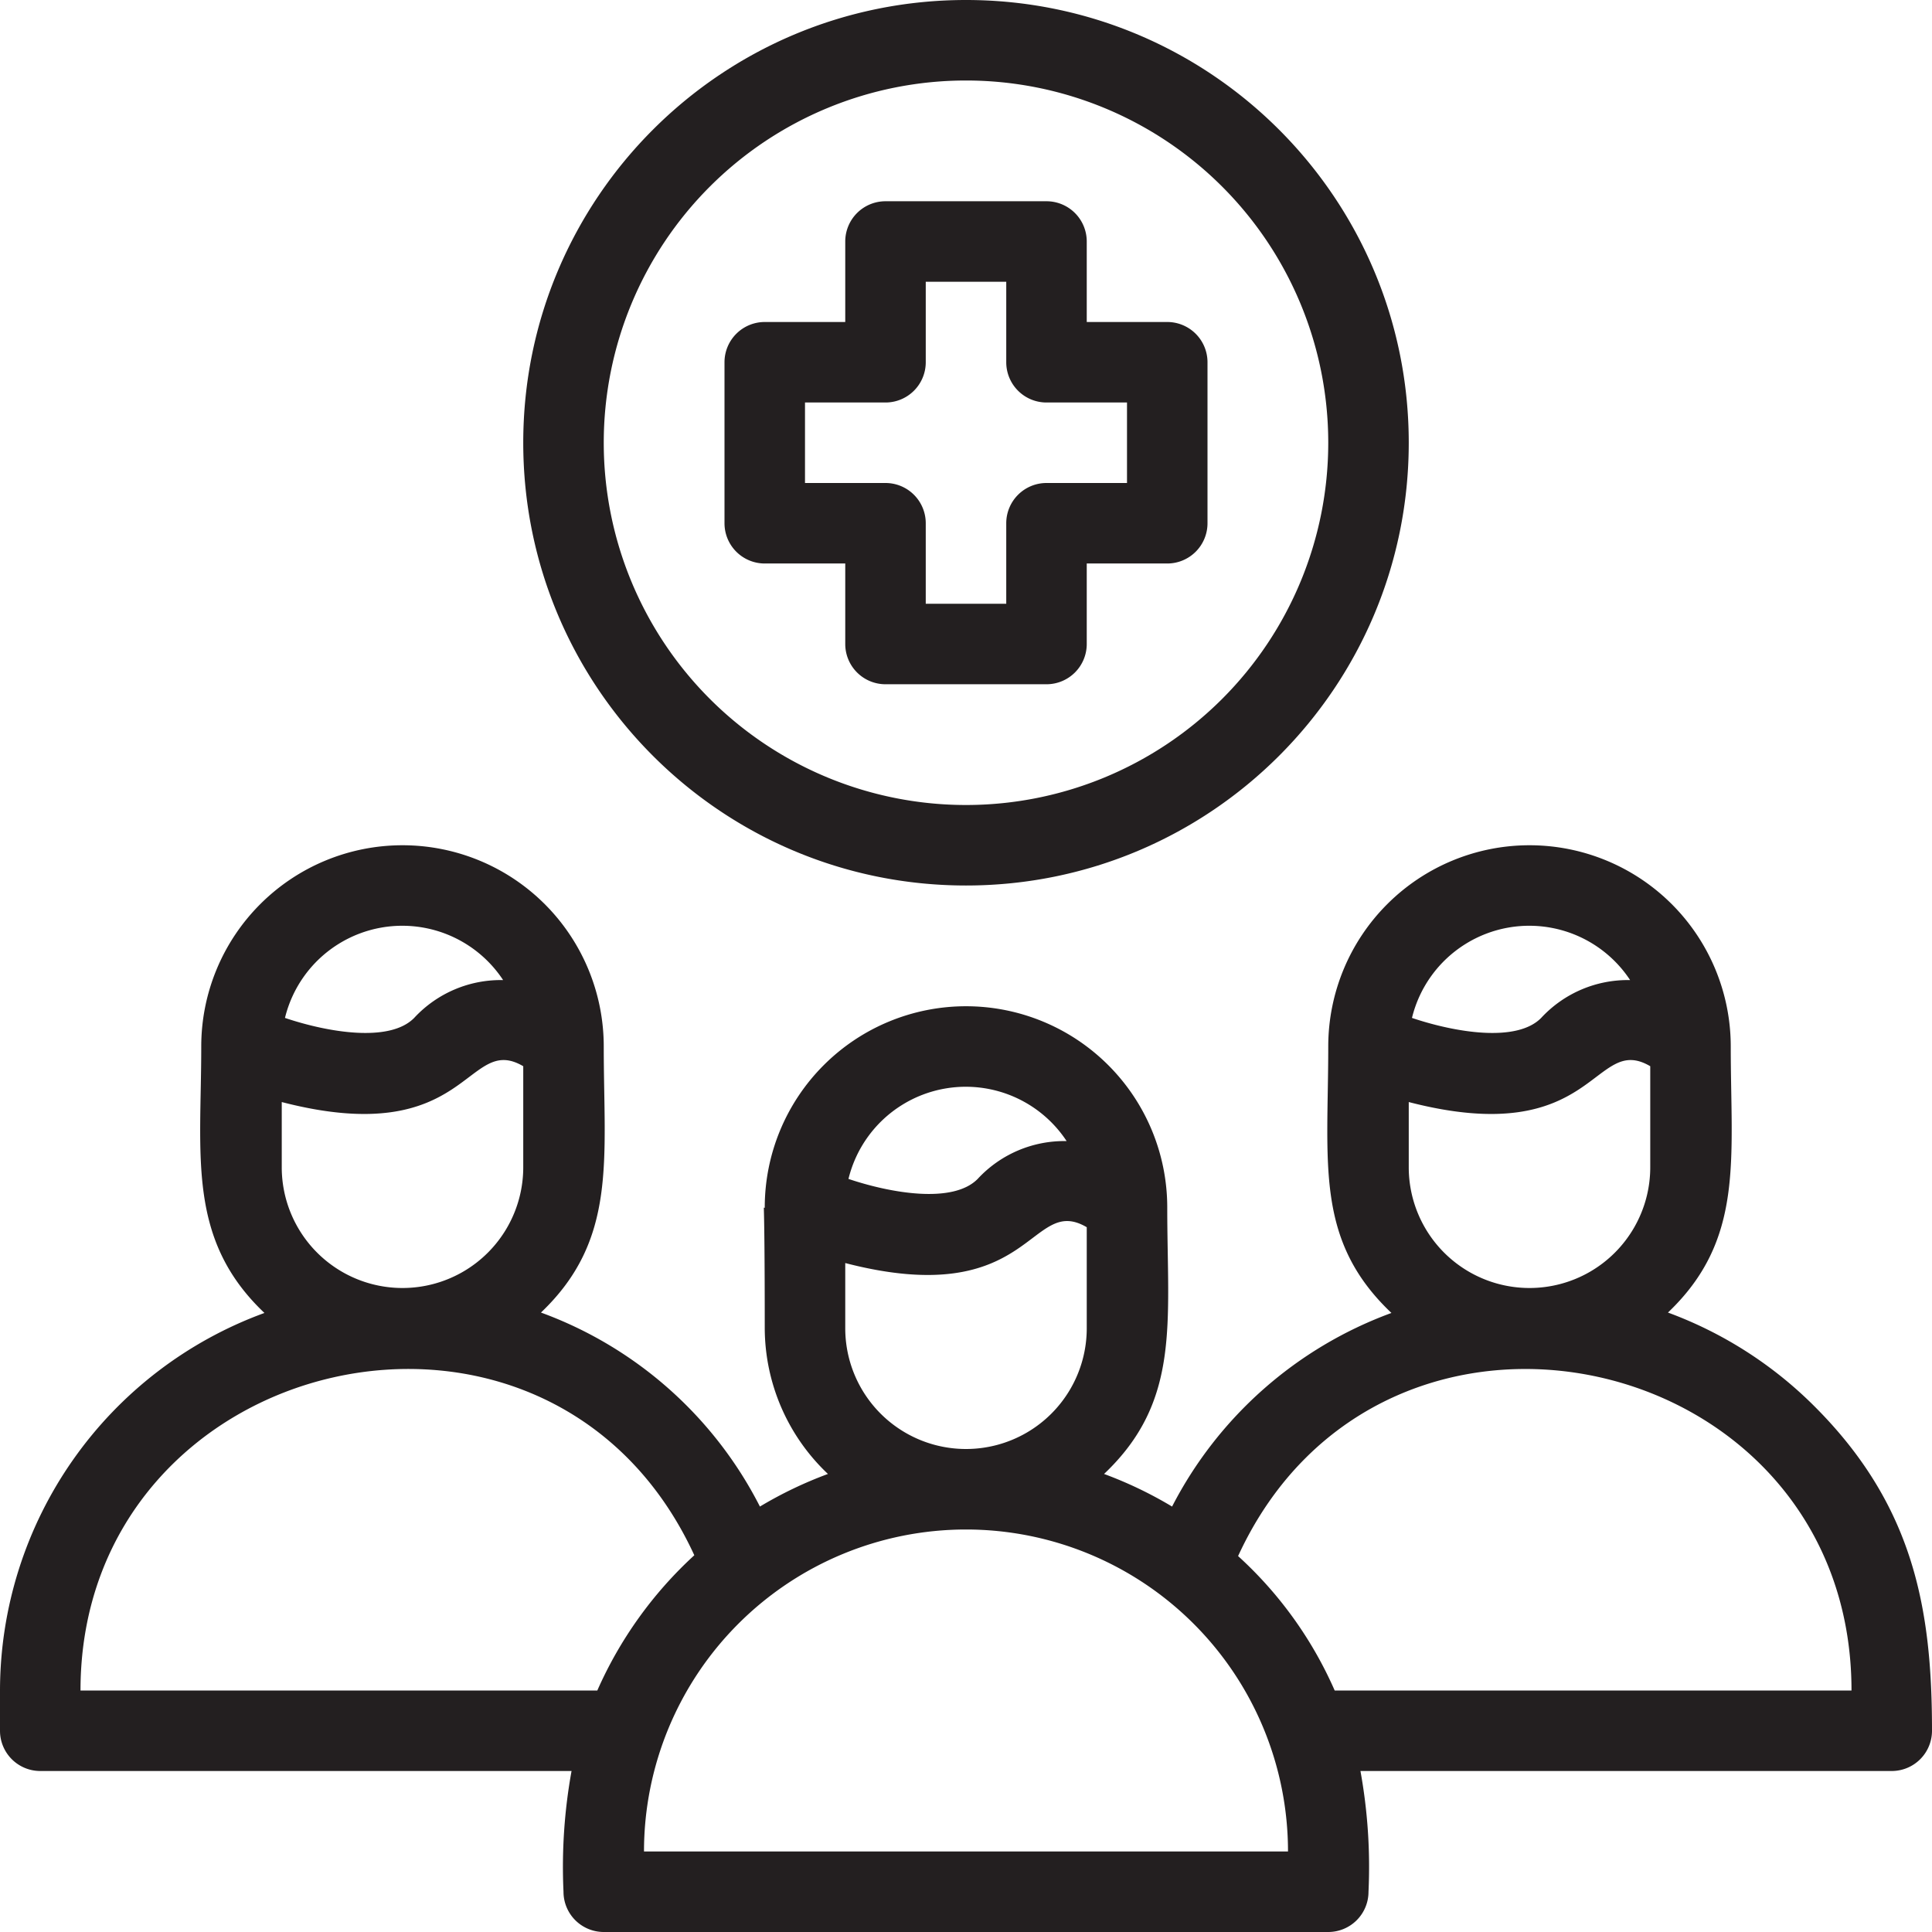
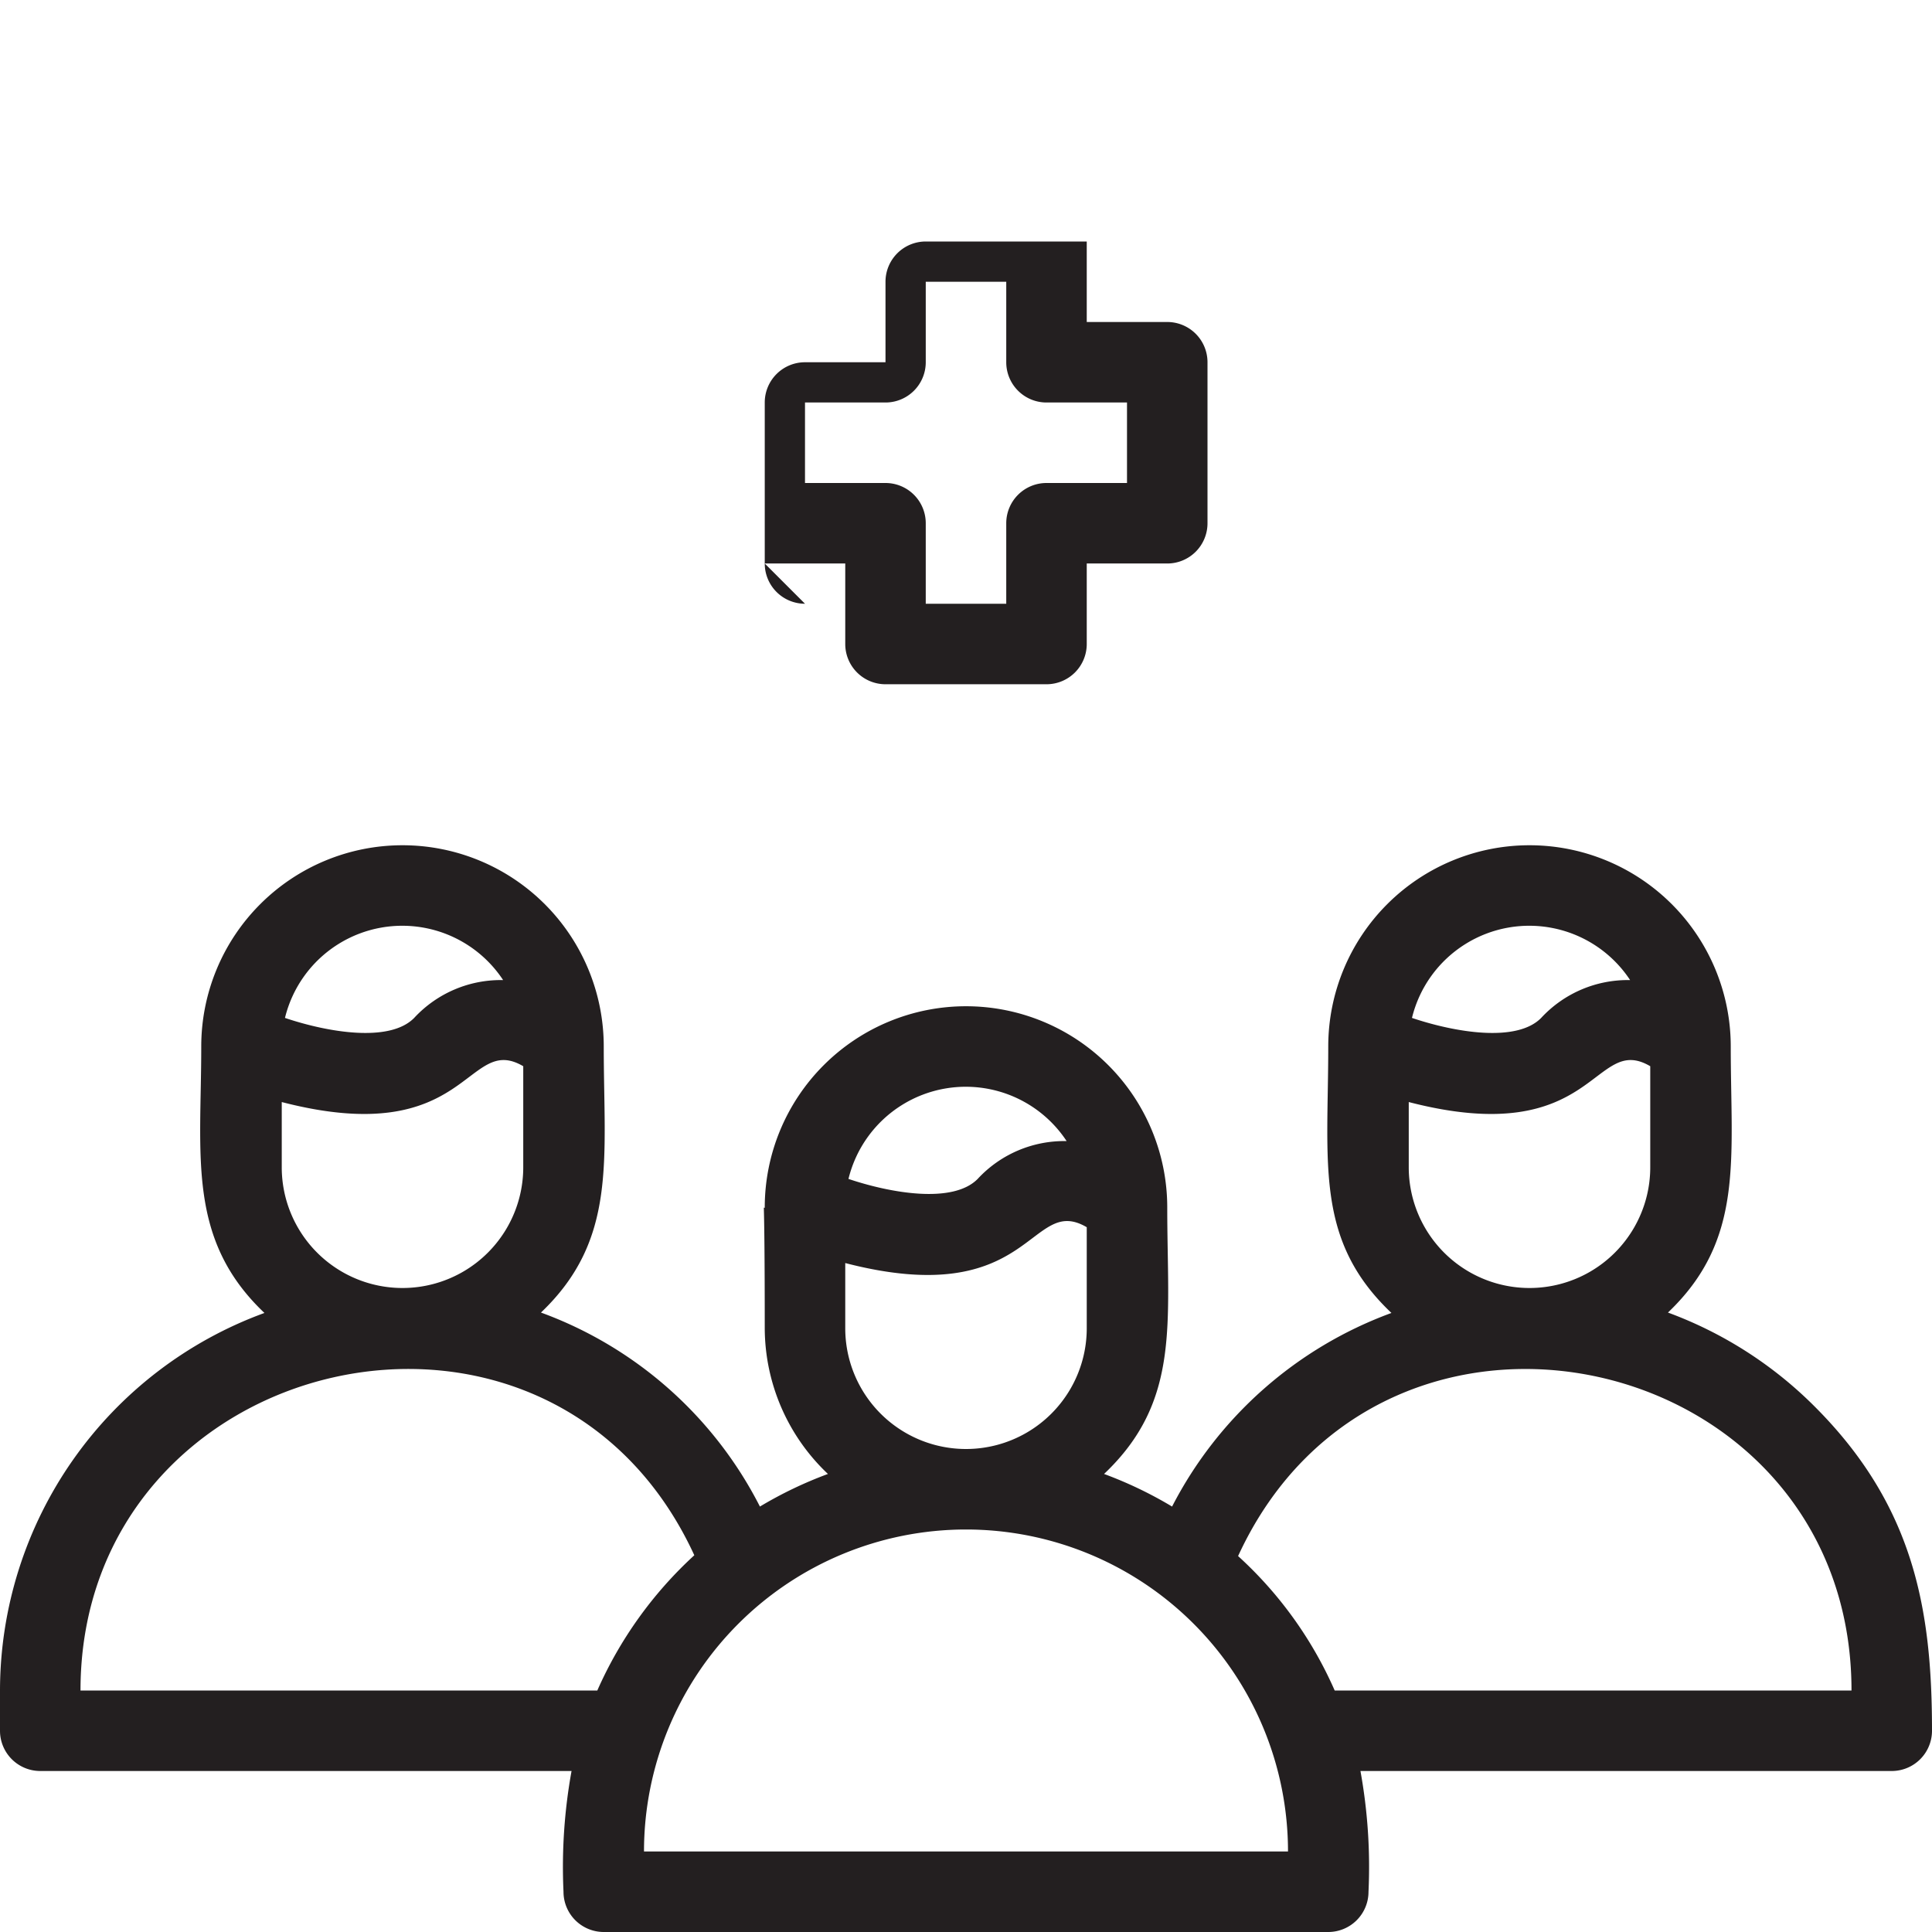
<svg xmlns="http://www.w3.org/2000/svg" width="48" height="48" viewBox="0 0 48 48">
  <path fill="#231f20" d="M33.16 42a9.87 9.87 0 0 0-2.4-3.34C34.35 30.86 46 33.49 46 42zM16 46a8 8 0 1 1 16 0zM2 42c0-8.44 11.65-11.18 15.25-3.36A10.07 10.07 0 0 0 14.84 42zm5-13v-1.62c4.67 1.21 4.57-1.73 6-.89V29a3 3 0 0 1-6 0zm5.5-4.65a2.93 2.93 0 0 0-2.21.94c-.61.62-2.14.36-3.21 0a3 3 0 0 1 5.42-.94zM21 33v-1.62c4.67 1.21 4.57-1.73 6-.89V33a3 3 0 0 1-6 0zm5.5-4.65a2.93 2.93 0 0 0-2.21.94c-.61.62-2.14.36-3.21 0a3 3 0 0 1 5.42-.94zM35 29v-1.62c4.67 1.21 4.57-1.73 6-.89V29a3 3 0 0 1-6 0zm5.5-4.65zm-2.21.94c-.61.62-2.14.36-3.21 0a3 3 0 0 1 5.42-.94 2.93 2.93 0 0 0-2.21.94zm6.78 9.64a10.06 10.06 0 0 0-3.63-2.32C43.34 30.8 43 28.82 43 26a5 5 0 0 0-10 0c0 2.91-.34 4.81 1.57 6.62a10 10 0 0 0-5.45 4.81 10.1 10.1 0 0 0-1.69-.81C29.34 34.81 29 32.87 29 30a5 5 0 0 0-10 0c-.05.1 0-.65 0 3a5 5 0 0 0 1.57 3.62 10.1 10.1 0 0 0-1.69.81 9.93 9.93 0 0 0-5.44-4.82C15.34 30.8 15 28.82 15 26a5 5 0 0 0-10 0c0 2.73-.36 4.79 1.57 6.62A10 10 0 0 0 0 42v1a1 1 0 0 0 1 1h13.2a13.36 13.36 0 0 0-.2 3 1 1 0 0 0 1 1h18a1 1 0 0 0 1-1 13.32 13.32 0 0 0-.2-3H47a1 1 0 0 0 1-1c0-3-.44-5.59-2.93-8.07z" />
-   <path fill="#231f20" d="M24 2a9 9 0 1 1 0 18 9 9 0 0 1 0-18zm0 20c6.075 0 11-4.925 11-11S30.075 0 24 0 13 4.925 13 11s4.925 11 11 11z" />
-   <path fill="#231f20" d="M20 10h2a1 1 0 0 0 1-1V7h2v2a1 1 0 0 0 1 1h2v2h-2a1 1 0 0 0-1 1v2h-2v-2a1 1 0 0 0-1-1h-2zm-1 4h2v2a1 1 0 0 0 1 1h4a1 1 0 0 0 1-1v-2h2a1 1 0 0 0 1-1V9a1 1 0 0 0-1-1h-2V6a1 1 0 0 0-1-1h-4a1 1 0 0 0-1 1v2h-2a1 1 0 0 0-1 1v4a1 1 0 0 0 1 1z" />
+   <path fill="#231f20" d="M20 10h2a1 1 0 0 0 1-1V7h2v2a1 1 0 0 0 1 1h2v2h-2a1 1 0 0 0-1 1v2h-2v-2a1 1 0 0 0-1-1h-2zm-1 4h2v2a1 1 0 0 0 1 1h4a1 1 0 0 0 1-1v-2h2a1 1 0 0 0 1-1V9a1 1 0 0 0-1-1h-2V6h-4a1 1 0 0 0-1 1v2h-2a1 1 0 0 0-1 1v4a1 1 0 0 0 1 1z" />
</svg>